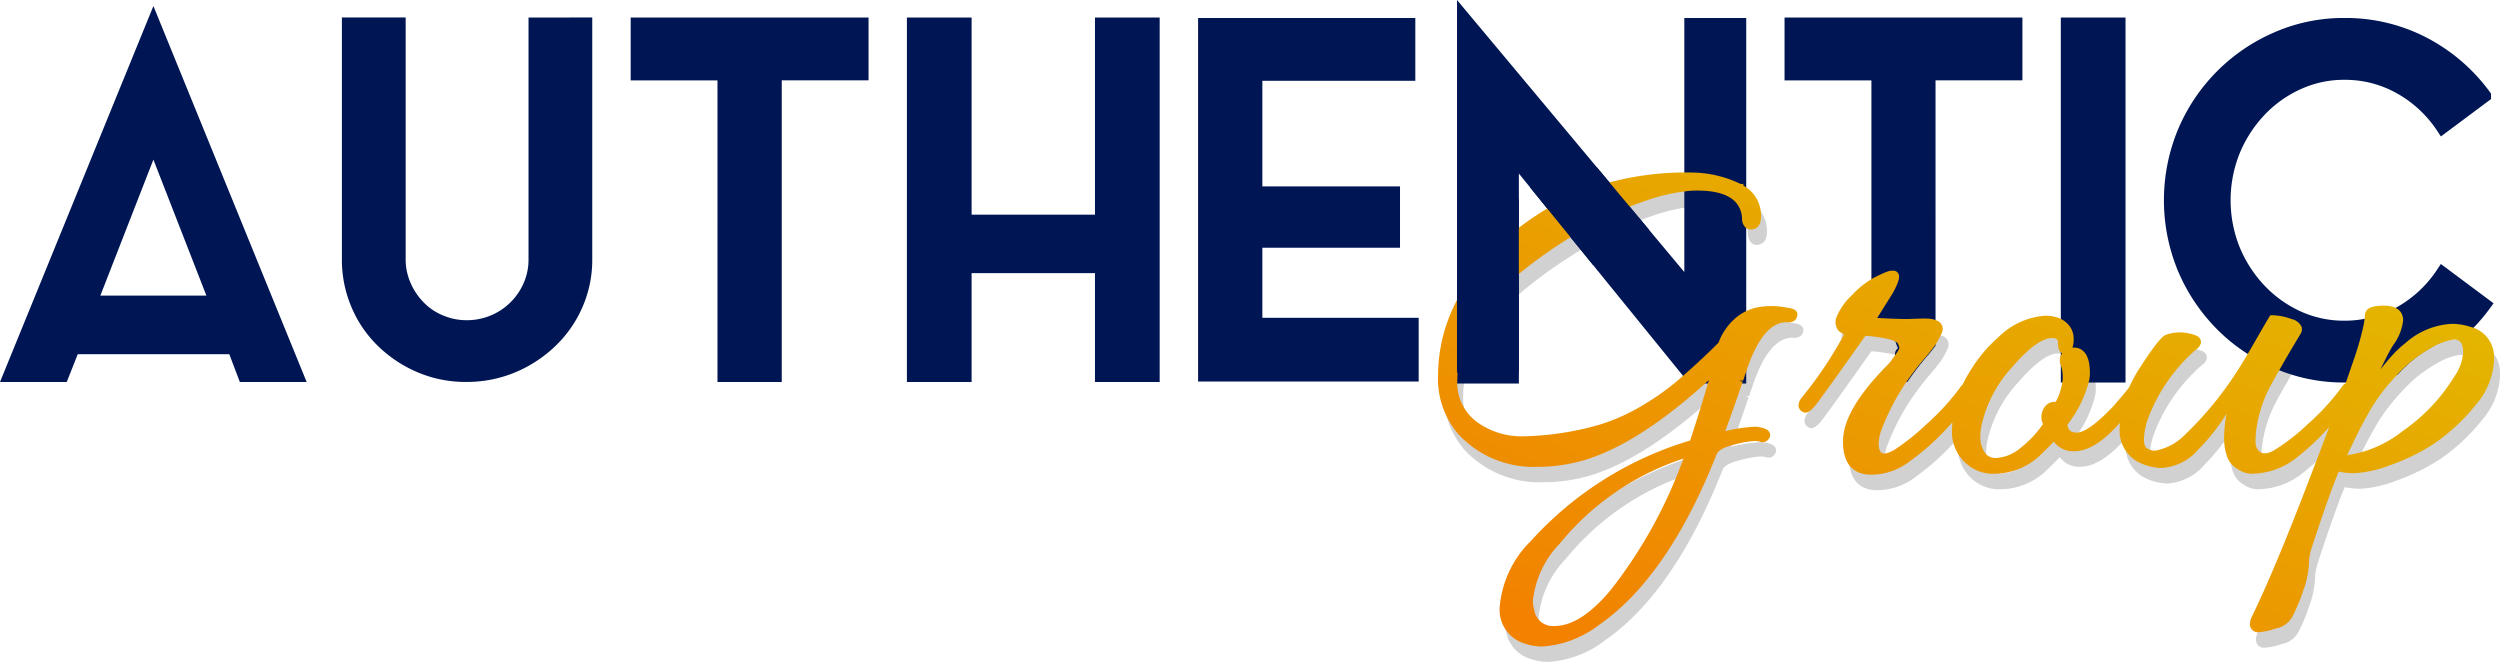
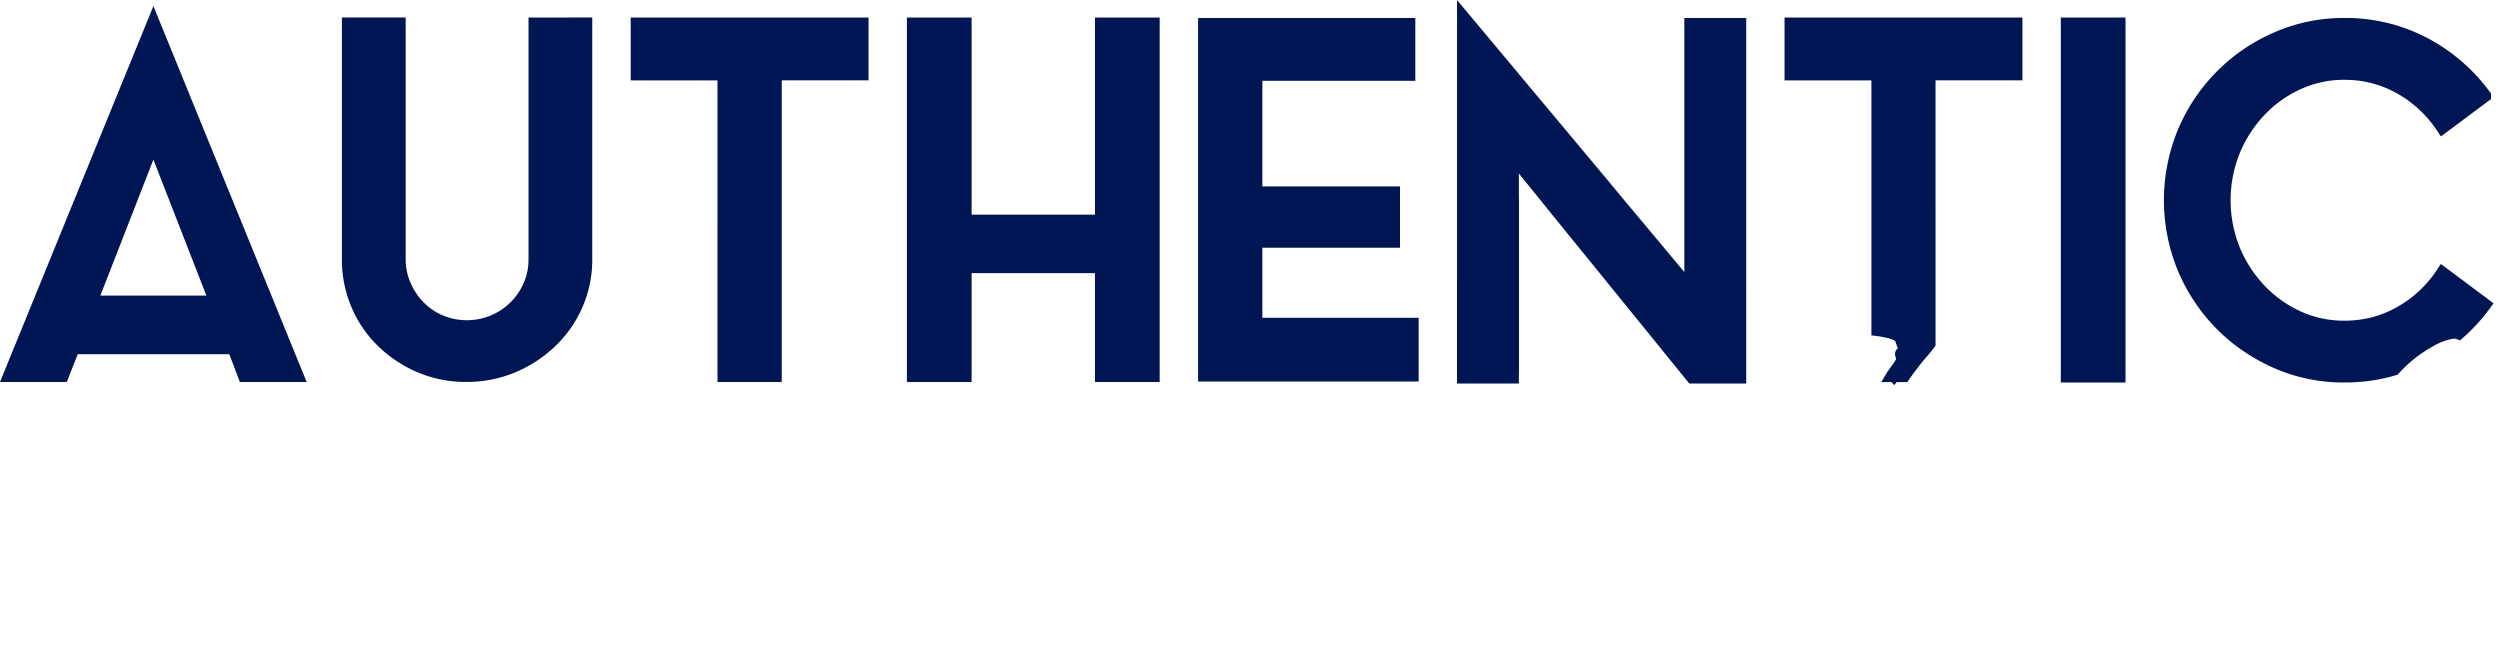
<svg xmlns="http://www.w3.org/2000/svg" width="186.682" height="49.421" viewBox="0 0 186.682 49.421">
  <defs>
    <style>.a{fill:#1d1d1b;opacity:0.2;}.b{fill:#001654;stroke:#001654;stroke-miterlimit:10;}.c{fill:url(#a);}</style>
    <linearGradient id="a" x1="0.075" y1="0.918" x2="1.001" y2="-0.073" gradientUnits="objectBoundingBox">
      <stop offset="0" stop-color="#f28200" />
      <stop offset="1" stop-color="#dfc400" />
    </linearGradient>
  </defs>
  <g transform="translate(-59.636 -614.825)">
-     <path class="a" d="M213.758,641.348l-.448-.076a5.918,5.918,0,0,0-1.879,0,3.63,3.63,0,0,0-1.613.712,4.466,4.466,0,0,0-1.4,1.944c-.5.5-1.027,1.009-1.564,1.5-.283.261-.561.516-.85.767-.261.238-.522.461-.785.685a18.689,18.689,0,0,1-2.426,1.7,14.3,14.3,0,0,1-3.326,1.492,22.163,22.163,0,0,1-5.575.848,5.691,5.691,0,0,1-3.566-1.107,3.658,3.658,0,0,1-1.414-3.122,7.307,7.307,0,0,1,.735-3.124,9.858,9.858,0,0,1,.6-1.084,15.63,15.63,0,0,1,2.95-3.417c.17-.148.334-.29.513-.43a34.514,34.514,0,0,1,3.913-2.737c.2-.126.4-.247.6-.362l.064-.041a29.589,29.589,0,0,1,2.72-1.4l.059-.024c.226-.1.452-.2.681-.288.441-.177.855-.329,1.267-.465a13.592,13.592,0,0,1,3.373-.741c1.683-.071,2.847.253,3.389.954a1.891,1.891,0,0,1,.4,1.127.88.88,0,0,0,.294.7.626.626,0,0,0,.542.094c.265-.055.581-.266.581-.957a2.559,2.559,0,0,0-1.319-2.3l0-.122h-.213a8.5,8.5,0,0,0-3.662-.851c-.1-.007-.2-.007-.3-.007a22.424,22.424,0,0,0-5.646.693c-.254.068-.507.142-.767.216a18.565,18.565,0,0,0-3.073,1.25c-.219.109-.437.224-.644.346a19.024,19.024,0,0,0-3.121,2.173q-.173.138-.35.3a17.254,17.254,0,0,0-3.335,4.065,12.1,12.1,0,0,0-1.691,6.151,6.353,6.353,0,0,0,1.535,4.373,7.657,7.657,0,0,0,5.932,2.415,11.807,11.807,0,0,0,2.267-.216c2.921-.513,6.36-2.538,10.22-6.015.09-.079.181-.161.271-.242-.458,1.571-.915,3.048-1.4,4.508a26.092,26.092,0,0,0-11.9,7.512,7.819,7.819,0,0,0-2.322,4.94,2.629,2.629,0,0,0,1.832,2.7,4.08,4.08,0,0,0,1.383.229,7.771,7.771,0,0,0,4.238-1.624c3.416-2.382,6.36-6.659,8.751-12.717.109-.286.532-.528,1.224-.7a7.578,7.578,0,0,1,1.538-.293,1.593,1.593,0,0,1,.451.039.535.535,0,0,0,.653-.171.447.447,0,0,0,.129-.381.527.527,0,0,0-.287-.37,2.094,2.094,0,0,0-1-.182,11.984,11.984,0,0,0-2.062.327c.425-1.148.862-2.386,1.3-3.688l-.265-.09h0l.3,0c.067-.19.131-.385.2-.582l.116-.348c.788-2.273,1.769-3.426,2.918-3.426h.047a.754.754,0,0,0,.59-.154.577.577,0,0,0,.18-.444C214.3,641.463,213.892,641.377,213.758,641.348Zm-13.366,21.02c-1.488,1.8-2.907,2.72-4.219,2.72a1.406,1.406,0,0,1-1.517-1.19,2.65,2.65,0,0,1-.1-.709,7.271,7.271,0,0,1,2.012-4.261,19.929,19.929,0,0,1,9.225-6.337A35.393,35.393,0,0,1,200.392,662.368Zm65.9-17.78a2.288,2.288,0,0,0-1.718-1.834,1.843,1.843,0,0,0-.247-.072,4.212,4.212,0,0,0-1.183-.157,5.652,5.652,0,0,0-3.448,1.45,7.158,7.158,0,0,0-.917.847c-.293.317-.6.681-.929,1.106q.123-.267.238-.5c.271-.554.511-1,.707-1.311a3.8,3.8,0,0,0,.744-1.849.9.9,0,0,0-.035-.286c-.084-.373-.394-.818-1.43-.818-.768.007-1.192.16-1.311.437a.451.451,0,0,0-.075.258,6.414,6.414,0,0,1-.152.993,21.617,21.617,0,0,1-.69,2.363l-.036.108c-.013.04-.025.078-.043.124l-.452,1.313c-.026.073-.048.137-.072.2a.63.63,0,0,0-.219.184,17.222,17.222,0,0,1-2.608,2.866,15.083,15.083,0,0,1-2.541,1.968c-.673.372-.976.176-1.14,0a.91.91,0,0,1-.215-.637c0-.285.013-.557.036-.779a9.693,9.693,0,0,1,.919-3.1c.23-.45.539-1.009.919-1.667.156-.279.329-.58.518-.9.219-.375.457-.775.712-1.2l.256-.432a.616.616,0,0,0,.066-.543,1.069,1.069,0,0,0-.735-.557,4.394,4.394,0,0,0-1.431-.286h-.155l-.083.132c-.112.179-.444.748-.992,1.7-.03.048-.061.1-.088.152l-.164.286c-.081.141-.158.276-.233.4-.349.6-.649,1.088-.841,1.383a25.942,25.942,0,0,1-4.039,4.931A4.173,4.173,0,0,1,241.019,652a1.174,1.174,0,0,1-.6-.178c-.191-.106-.232-.44-.232-.7a5.115,5.115,0,0,1,.374-1.7,12.731,12.731,0,0,1,3.409-4.88c.223-.161.513-.411.473-.724a.536.536,0,0,0-.391-.424,3.188,3.188,0,0,0-2.2-.06c-.24.086-.664.451-1.983,2.492a10.3,10.3,0,0,0-.784,1.437l-.032.036c-.16.226-.645.795-1.134,1.364-1.561,1.641-2.347,1.986-2.732,1.986-.461,0-.672-.178-.712-.607a8.555,8.555,0,0,0,1.619-3.293,2.732,2.732,0,0,0,.056-.543,4.567,4.567,0,0,0-.049-.677c-.109-.678-.405-1.083-.9-1.207a1.362,1.362,0,0,0-.357-.014,1.861,1.861,0,0,0,.092-.639,1.6,1.6,0,0,0-.209-.83,1.812,1.812,0,0,0-1.066-.8,2.851,2.851,0,0,0-.832-.118,5.49,5.49,0,0,0-3.51,1.608,10.418,10.418,0,0,0-1.977,2.31,9.621,9.621,0,0,0-.687,1.212.816.816,0,0,0-.1.1,17.355,17.355,0,0,1-2.6,2.865,16.534,16.534,0,0,1-2.29,1.845,2.354,2.354,0,0,1-.816.357c-.152,0-.471,0-.471-.757a3.232,3.232,0,0,1,.234-1.083,16.857,16.857,0,0,1,1.878-3.568c.3-.429.563-.78.823-1.106.155-.194.311-.382.468-.566.217-.247.406-.482.572-.7a4.8,4.8,0,0,0,.73-1.217.667.667,0,0,0-.27-.893,1.648,1.648,0,0,0-.653-.18c-.116-.013-.238-.015-.384-.019l-1.246.039c-.566,0-1.257-.023-2.174-.073l-.088-.005,1.151-1.831c.524-.944.546-1.281.418-1.5a.425.425,0,0,0-.377-.2,1.2,1.2,0,0,0-.483.089c-.12.041-.34.143-.7.313l-.188.091a6.4,6.4,0,0,0-1.671,1.307,4.683,4.683,0,0,0-1.152,1.591,1.026,1.026,0,0,0,.1,1.073,1.227,1.227,0,0,0,.436.286,29.164,29.164,0,0,1-3.143,4.7,1.077,1.077,0,0,0-.267.6.563.563,0,0,0,.321.5c.353.2.72-.206,1.037-.609.342-.439,1.567-2.147,3.641-5.076a7.952,7.952,0,0,1,.922.1c.179.022.363.054.563.093.794.153.943.359.97.441l.089.269a1.668,1.668,0,0,1-.214.384c-.054.081-.118.172-.2.277l-.225.32a.574.574,0,0,0-.057.073,3.6,3.6,0,0,1-.3.324c-2.168,2.22-3.223,4.057-3.223,5.613,0,2.046,1.142,2.476,2.1,2.476a4.732,4.732,0,0,0,2.95-1.048,17.877,17.877,0,0,0,2.761-2.47c.131-.14.243-.268.36-.4-.008.141-.021.281-.021.421a3.138,3.138,0,0,0,1.371,2.91,2.954,2.954,0,0,0,1.772.518,5.013,5.013,0,0,0,3.3-1.26c.375-.356.761-.738,1.149-1.139a1.791,1.791,0,0,0,1.52.718c1.038,0,2.163-.705,3.422-2.132-.008.139-.022.278-.022.418a2.644,2.644,0,0,0,1.608,2.624,4.047,4.047,0,0,0,1.5.34,3.916,3.916,0,0,0,2.754-1.372,15.2,15.2,0,0,0,2.122-2.682,9.966,9.966,0,0,0-.188,1.914,4.057,4.057,0,0,0,.192,1.192,1.763,1.763,0,0,0,.823,1.031,1.98,1.98,0,0,0,.985.348,5.492,5.492,0,0,0,3.276-1.092,19.542,19.542,0,0,0,2.542-2.357l.038-.043c-.428,1.125-.974,2.556-1.647,4.31-1.666,4.339-3.059,7.658-4.147,9.876a1.313,1.313,0,0,0-.129.5.593.593,0,0,0,.639.639,4.976,4.976,0,0,0,1.3-.281,1.749,1.749,0,0,0,1.2-.832,12.724,12.724,0,0,0,.826-1.955,6.952,6.952,0,0,0,.442-1.977,4.1,4.1,0,0,1,.149-1.085c.861-2.651,1.558-4.622,2.073-5.865a5.228,5.228,0,0,0,1.217.121,8.746,8.746,0,0,0,2.595-.586,15.482,15.482,0,0,0,3.341-1.642,14.4,14.4,0,0,0,3.1-2.9,5.475,5.475,0,0,0,1.349-3.373A4,4,0,0,0,266.291,644.588ZM233.6,648.353a.9.9,0,0,0-.809.353,1.285,1.285,0,0,0-.2,1.174l.057.126a8.141,8.141,0,0,1-1.7,1.8,3.051,3.051,0,0,1-1.748.729.953.953,0,0,1-.95-.476,2.213,2.213,0,0,1-.288-.976,4.988,4.988,0,0,1,.063-.832,9.391,9.391,0,0,1,2.3-4.475c1.247-1.456,2.257-2.193,3-2.193.367,0,.436.127.436.364,0,.154,0,.613.314.779a.868.868,0,0,0-.1.879,2.924,2.924,0,0,1,.144,1.025A4.545,4.545,0,0,1,233.6,648.353Zm29.747-1.874-.007.011a13.481,13.481,0,0,1-3.822,4.025,8.675,8.675,0,0,1-4.165,1.818l.086-.18.425-.883c.393-.825.828-1.647,1.294-2.444a14.177,14.177,0,0,1,1.944-2.508,9.937,9.937,0,0,1,2.5-1.983,4.684,4.684,0,0,1,1.73-.646.664.664,0,0,1,.27.047c.1.034.414.138.414.928A3.527,3.527,0,0,1,263.347,646.479Z" transform="translate(-20.014 -2.365)" />
    <path class="b" d="M238.9,638.179c-.046.022-.084.05-.129.067a7.6,7.6,0,0,1-1.154.522,7.285,7.285,0,0,1-1.081.313c-.062.011-.123.028-.185.034a8.562,8.562,0,0,1-1.663.157,8.276,8.276,0,0,1-3.491-.751,9.153,9.153,0,0,1-2.845-2.045,9.879,9.879,0,0,1-1.939-3.008,9.922,9.922,0,0,1,0-7.377,9.883,9.883,0,0,1,1.939-3.009,9.055,9.055,0,0,1,2.845-2.039,8.2,8.2,0,0,1,3.491-.757,8.364,8.364,0,0,1,4.212,1.093,9.187,9.187,0,0,1,3.131,2.918l3.115-2.324a13.143,13.143,0,0,0-4.492-3.871,12.588,12.588,0,0,0-5.966-1.434,12.368,12.368,0,0,0-5.047,1.042,13.158,13.158,0,0,0-6.9,6.962,13.3,13.3,0,0,0,0,10.212,13.251,13.251,0,0,0,2.779,4.151,12.625,12.625,0,0,0,2.325,1.859c.157.1.319.2.481.286a12.036,12.036,0,0,0,1.311.667c.017.005.034.017.051.022.174.073.347.146.521.213a12.466,12.466,0,0,0,4.476.806c.168,0,.33-.005.493-.005.134-.012.263-.017.392-.023.42-.028.835-.067,1.238-.135.184-.028.369-.062.548-.1a.022.022,0,0,1,.017-.005c.353-.073.7-.157,1.03-.258.012-.011.023-.028.034-.04a10.2,10.2,0,0,1,2.577-2.039,4.814,4.814,0,0,1,1.859-.677.914.914,0,0,1,.359.062q.286-.253.554-.521a12.6,12.6,0,0,0,1.356-1.569l-3.115-2.324A9.2,9.2,0,0,1,238.9,638.179Zm-24.877-21.544v26.255h3.832V616.634Zm-20.63,0v3.692h6.486v19.1c.185.023.376.056.583.1.694.135,1.086.342,1.181.628l.107.319c.017.1.388.181.192.473.079.067-.327.244-.3.329l.107.319c.022.123-.129.409-.465.863l-.252.353a.247.247,0,0,0-.034.045h.8c.263-.376.538-.751.834-1.121.157-.2.314-.387.476-.577.213-.241.4-.47.56-.683V620.326h6.487v-3.692Zm-7.484.034v19.847l-3.887-4.65-1.339-1.6-.2-.241L179.3,628.6l-.6-.717-9.764-11.68v26.76h3.619V626.376l2.179,2.682.9,1.116,1.378,1.7,1.686,2.073,7.036,8.666.286.353h3.512V616.668ZM153.4,639.058v-6.235h10.279v-3.579H153.4V620.36h11.422v-3.692H149.6v26.149h15.472v-3.759Zm-11.5-22.423v14.721H131.689V616.634h-3.832V642.85h3.832v-8.128H141.9v8.128h3.832V616.634Zm-34.669,0v3.692h6.481V642.85h3.8V620.326h6.481v-3.692Zm-7.629,0v17.55a4.822,4.822,0,0,1-.393,1.95,5.109,5.109,0,0,1-4.727,3.1,4.994,4.994,0,0,1-1.972-.4,4.8,4.8,0,0,1-1.607-1.092,5.28,5.28,0,0,1-1.075-1.613,4.826,4.826,0,0,1-.4-1.95v-17.55H85.666v17.55a8.483,8.483,0,0,0,.683,3.4,8.256,8.256,0,0,0,1.877,2.739,9.057,9.057,0,0,0,2.795,1.848,8.617,8.617,0,0,0,3.423.678,8.842,8.842,0,0,0,3.473-.678,9.218,9.218,0,0,0,2.829-1.848,8.448,8.448,0,0,0,1.916-2.739,8.311,8.311,0,0,0,.7-3.4v-17.55ZM71.091,616.6,60.38,642.85h3.9l.823-2.078h12l.789,2.078h3.9Zm-4.694,20.8,4.694-12.033,4.689,12.033Z" transform="translate(0)" />
-     <path class="c" d="M213.235,639.982l-.448-.076a5.9,5.9,0,0,0-1.879,0,3.633,3.633,0,0,0-1.613.713,4.455,4.455,0,0,0-1.4,1.944c-.5.5-1.027,1.009-1.564,1.5-.284.261-.562.516-.851.767-.26.238-.522.461-.785.685a18.678,18.678,0,0,1-2.426,1.7,14.333,14.333,0,0,1-3.326,1.492,22.16,22.16,0,0,1-5.575.848,5.687,5.687,0,0,1-3.566-1.108,3.655,3.655,0,0,1-1.413-3.122,7.305,7.305,0,0,1,.735-3.124,9.867,9.867,0,0,1,.6-1.084,15.632,15.632,0,0,1,2.95-3.417c.17-.148.334-.291.513-.43a34.531,34.531,0,0,1,3.913-2.738c.2-.126.4-.246.6-.361l.064-.04a29.247,29.247,0,0,1,2.72-1.4l.059-.024c.226-.1.452-.2.681-.287.441-.177.855-.329,1.267-.465a13.642,13.642,0,0,1,3.373-.741c1.682-.07,2.846.253,3.389.955a1.9,1.9,0,0,1,.4,1.127.881.881,0,0,0,.294.7.626.626,0,0,0,.542.093c.265-.056.581-.266.581-.957a2.559,2.559,0,0,0-1.319-2.3l0-.122h-.212a8.505,8.505,0,0,0-3.663-.851c-.1-.007-.2-.007-.3-.007a22.41,22.41,0,0,0-5.646.693c-.254.067-.508.141-.767.216a18.711,18.711,0,0,0-3.073,1.249c-.219.109-.437.224-.644.347a18.962,18.962,0,0,0-3.121,2.172q-.173.139-.35.3a17.235,17.235,0,0,0-3.335,4.065,12.111,12.111,0,0,0-1.69,6.151,6.349,6.349,0,0,0,1.535,4.373,7.658,7.658,0,0,0,5.932,2.416,11.737,11.737,0,0,0,2.266-.217c2.921-.512,6.36-2.537,10.22-6.015.09-.079.181-.16.271-.242-.458,1.572-.915,3.049-1.4,4.509a26.1,26.1,0,0,0-11.9,7.511,7.823,7.823,0,0,0-2.321,4.94,2.629,2.629,0,0,0,1.832,2.7,4.083,4.083,0,0,0,1.383.229A7.769,7.769,0,0,0,199,663.62c3.416-2.381,6.359-6.658,8.75-12.716.109-.286.532-.528,1.224-.7a7.619,7.619,0,0,1,1.538-.294,1.522,1.522,0,0,1,.451.04.538.538,0,0,0,.654-.171.453.453,0,0,0,.129-.382.529.529,0,0,0-.288-.369,2.091,2.091,0,0,0-1-.182,12.033,12.033,0,0,0-2.062.326c.425-1.148.861-2.386,1.3-3.687l-.265-.09h0l.3,0c.067-.19.131-.385.2-.582l.117-.349c.787-2.272,1.768-3.425,2.917-3.425h.047a.753.753,0,0,0,.59-.154.577.577,0,0,0,.181-.444C213.777,640.1,213.369,640.01,213.235,639.982ZM199.869,661c-1.488,1.8-2.907,2.72-4.219,2.72a1.406,1.406,0,0,1-1.516-1.19,2.647,2.647,0,0,1-.1-.709,7.28,7.28,0,0,1,2.012-4.262,19.939,19.939,0,0,1,9.226-6.337A35.394,35.394,0,0,1,199.869,661Zm65.9-17.78a2.285,2.285,0,0,0-1.718-1.833,1.808,1.808,0,0,0-.247-.073,4.208,4.208,0,0,0-1.183-.157,5.649,5.649,0,0,0-3.448,1.45,7.152,7.152,0,0,0-.917.847c-.293.317-.6.681-.929,1.106.082-.178.161-.345.238-.5.272-.555.511-1,.707-1.312a3.791,3.791,0,0,0,.745-1.848.907.907,0,0,0-.035-.286c-.083-.372-.394-.817-1.43-.817-.768.007-1.192.159-1.311.437a.449.449,0,0,0-.075.258,6.305,6.305,0,0,1-.152.993,21.407,21.407,0,0,1-.69,2.362l-.036.109c-.013.04-.025.078-.043.124l-.452,1.312-.072.206a.63.63,0,0,0-.219.184,17.229,17.229,0,0,1-2.608,2.866,15.029,15.029,0,0,1-2.541,1.967c-.673.372-.976.177-1.14,0a.914.914,0,0,1-.215-.637c0-.285.013-.557.036-.78a9.74,9.74,0,0,1,.919-3.1c.23-.45.539-1.009.92-1.666.155-.279.329-.58.517-.9.219-.375.457-.775.712-1.2l.257-.431a.615.615,0,0,0,.065-.543,1.07,1.07,0,0,0-.734-.558,4.423,4.423,0,0,0-1.432-.285H249.1l-.082.131c-.113.18-.445.749-.992,1.7-.03.048-.061.1-.088.153l-.164.286c-.081.142-.158.276-.233.4-.349.595-.649,1.089-.84,1.383a25.949,25.949,0,0,1-4.04,4.932,4.173,4.173,0,0,1-2.167,1.131,1.171,1.171,0,0,1-.6-.179c-.191-.106-.231-.44-.231-.7a5.094,5.094,0,0,1,.374-1.7,12.736,12.736,0,0,1,3.408-4.881c.223-.16.513-.41.473-.723a.534.534,0,0,0-.391-.424,3.192,3.192,0,0,0-2.2-.061c-.24.087-.664.451-1.983,2.493a10.266,10.266,0,0,0-.784,1.437l-.031.036c-.161.226-.645.794-1.135,1.364-1.56,1.64-2.347,1.985-2.732,1.985-.46,0-.672-.177-.711-.606a8.579,8.579,0,0,0,1.619-3.293,2.791,2.791,0,0,0,.056-.543,4.7,4.7,0,0,0-.048-.677c-.11-.678-.405-1.083-.9-1.206a1.394,1.394,0,0,0-.356-.015,1.88,1.88,0,0,0,.091-.639,1.606,1.606,0,0,0-.209-.831,1.815,1.815,0,0,0-1.066-.8,2.818,2.818,0,0,0-.832-.119,5.494,5.494,0,0,0-3.511,1.608,10.42,10.42,0,0,0-1.977,2.31,9.62,9.62,0,0,0-.687,1.212.821.821,0,0,0-.1.1,17.357,17.357,0,0,1-2.6,2.865,16.517,16.517,0,0,1-2.29,1.845,2.352,2.352,0,0,1-.816.357c-.152,0-.47,0-.47-.757a3.228,3.228,0,0,1,.234-1.083,16.83,16.83,0,0,1,1.877-3.568c.3-.429.563-.781.823-1.106.156-.194.311-.382.468-.566.217-.247.406-.482.572-.7a4.8,4.8,0,0,0,.73-1.217.667.667,0,0,0-.27-.893,1.669,1.669,0,0,0-.654-.181c-.115-.012-.238-.014-.384-.018l-1.246.039c-.566,0-1.257-.023-2.174-.073l-.088-.005,1.15-1.831c.525-.944.546-1.282.418-1.5a.422.422,0,0,0-.377-.2,1.2,1.2,0,0,0-.484.088c-.12.041-.34.143-.7.312l-.187.092a6.4,6.4,0,0,0-1.672,1.307,4.688,4.688,0,0,0-1.152,1.591,1.022,1.022,0,0,0,.1,1.072,1.225,1.225,0,0,0,.435.287,29.243,29.243,0,0,1-3.143,4.7,1.078,1.078,0,0,0-.267.6.565.565,0,0,0,.321.5c.353.2.72-.207,1.038-.609.342-.439,1.566-2.147,3.641-5.076a7.773,7.773,0,0,1,.921.1c.179.022.363.054.563.093.794.153.943.359.97.441l.089.269a1.678,1.678,0,0,1-.214.383c-.053.082-.118.173-.2.278l-.225.32a.578.578,0,0,0-.058.073,3.608,3.608,0,0,1-.3.324c-2.168,2.22-3.222,4.057-3.222,5.613,0,2.047,1.142,2.476,2.1,2.476a4.73,4.73,0,0,0,2.95-1.048,17.955,17.955,0,0,0,2.762-2.47c.13-.14.243-.269.36-.4-.009.14-.022.281-.022.421a3.14,3.14,0,0,0,1.371,2.91,2.955,2.955,0,0,0,1.772.518,5.012,5.012,0,0,0,3.3-1.26c.375-.356.761-.738,1.149-1.139a1.794,1.794,0,0,0,1.52.718c1.038,0,2.164-.705,3.423-2.132-.009.14-.023.279-.023.418a2.644,2.644,0,0,0,1.608,2.624,4.037,4.037,0,0,0,1.5.34,3.915,3.915,0,0,0,2.754-1.372,15.233,15.233,0,0,0,2.123-2.682,9.9,9.9,0,0,0-.189,1.914,4.055,4.055,0,0,0,.192,1.191,1.761,1.761,0,0,0,.823,1.031,1.975,1.975,0,0,0,.985.349,5.492,5.492,0,0,0,3.276-1.092,19.5,19.5,0,0,0,2.542-2.358l.038-.042c-.427,1.125-.974,2.556-1.647,4.31-1.666,4.339-3.059,7.657-4.147,9.876a1.309,1.309,0,0,0-.129.5.593.593,0,0,0,.639.639,4.953,4.953,0,0,0,1.3-.282,1.746,1.746,0,0,0,1.2-.832,12.765,12.765,0,0,0,.826-1.955,6.953,6.953,0,0,0,.441-1.977,4.091,4.091,0,0,1,.149-1.085c.861-2.651,1.558-4.622,2.074-5.865a5.219,5.219,0,0,0,1.217.12,8.741,8.741,0,0,0,2.594-.586,15.482,15.482,0,0,0,3.341-1.642,14.4,14.4,0,0,0,3.1-2.9,5.468,5.468,0,0,0,1.349-3.373A3.9,3.9,0,0,0,265.768,643.22Zm-32.691,3.765a.9.9,0,0,0-.809.354,1.284,1.284,0,0,0-.2,1.174l.057.126a8.114,8.114,0,0,1-1.7,1.8,3.046,3.046,0,0,1-1.747.729.952.952,0,0,1-.95-.475,2.212,2.212,0,0,1-.288-.976,4.988,4.988,0,0,1,.063-.832,9.4,9.4,0,0,1,2.3-4.475c1.247-1.455,2.257-2.193,3-2.193.367,0,.437.128.437.365,0,.154,0,.613.313.778a.869.869,0,0,0-.1.88,2.923,2.923,0,0,1,.144,1.025A4.541,4.541,0,0,1,233.077,646.985Zm29.747-1.873-.007.011A13.47,13.47,0,0,1,259,649.149a8.665,8.665,0,0,1-4.165,1.817c.027-.055.055-.114.086-.179l.425-.884c.393-.824.828-1.646,1.294-2.444a14.187,14.187,0,0,1,1.944-2.507,9.9,9.9,0,0,1,2.5-1.983,4.685,4.685,0,0,1,1.73-.646.666.666,0,0,1,.27.047c.1.034.414.137.414.927A3.532,3.532,0,0,1,262.824,645.112Z" transform="translate(-19.932 -2.15)" />
    <path class="b" d="M189.227,638.752v6.193h3.619V633.9Z" transform="translate(-20.293 -2.787)" />
-     <path class="b" d="M196.107,631.243l3.967,4.886,3.33-2.08-3.331-3.983Z" transform="translate(-21.377 -2.183)" />
  </g>
</svg>